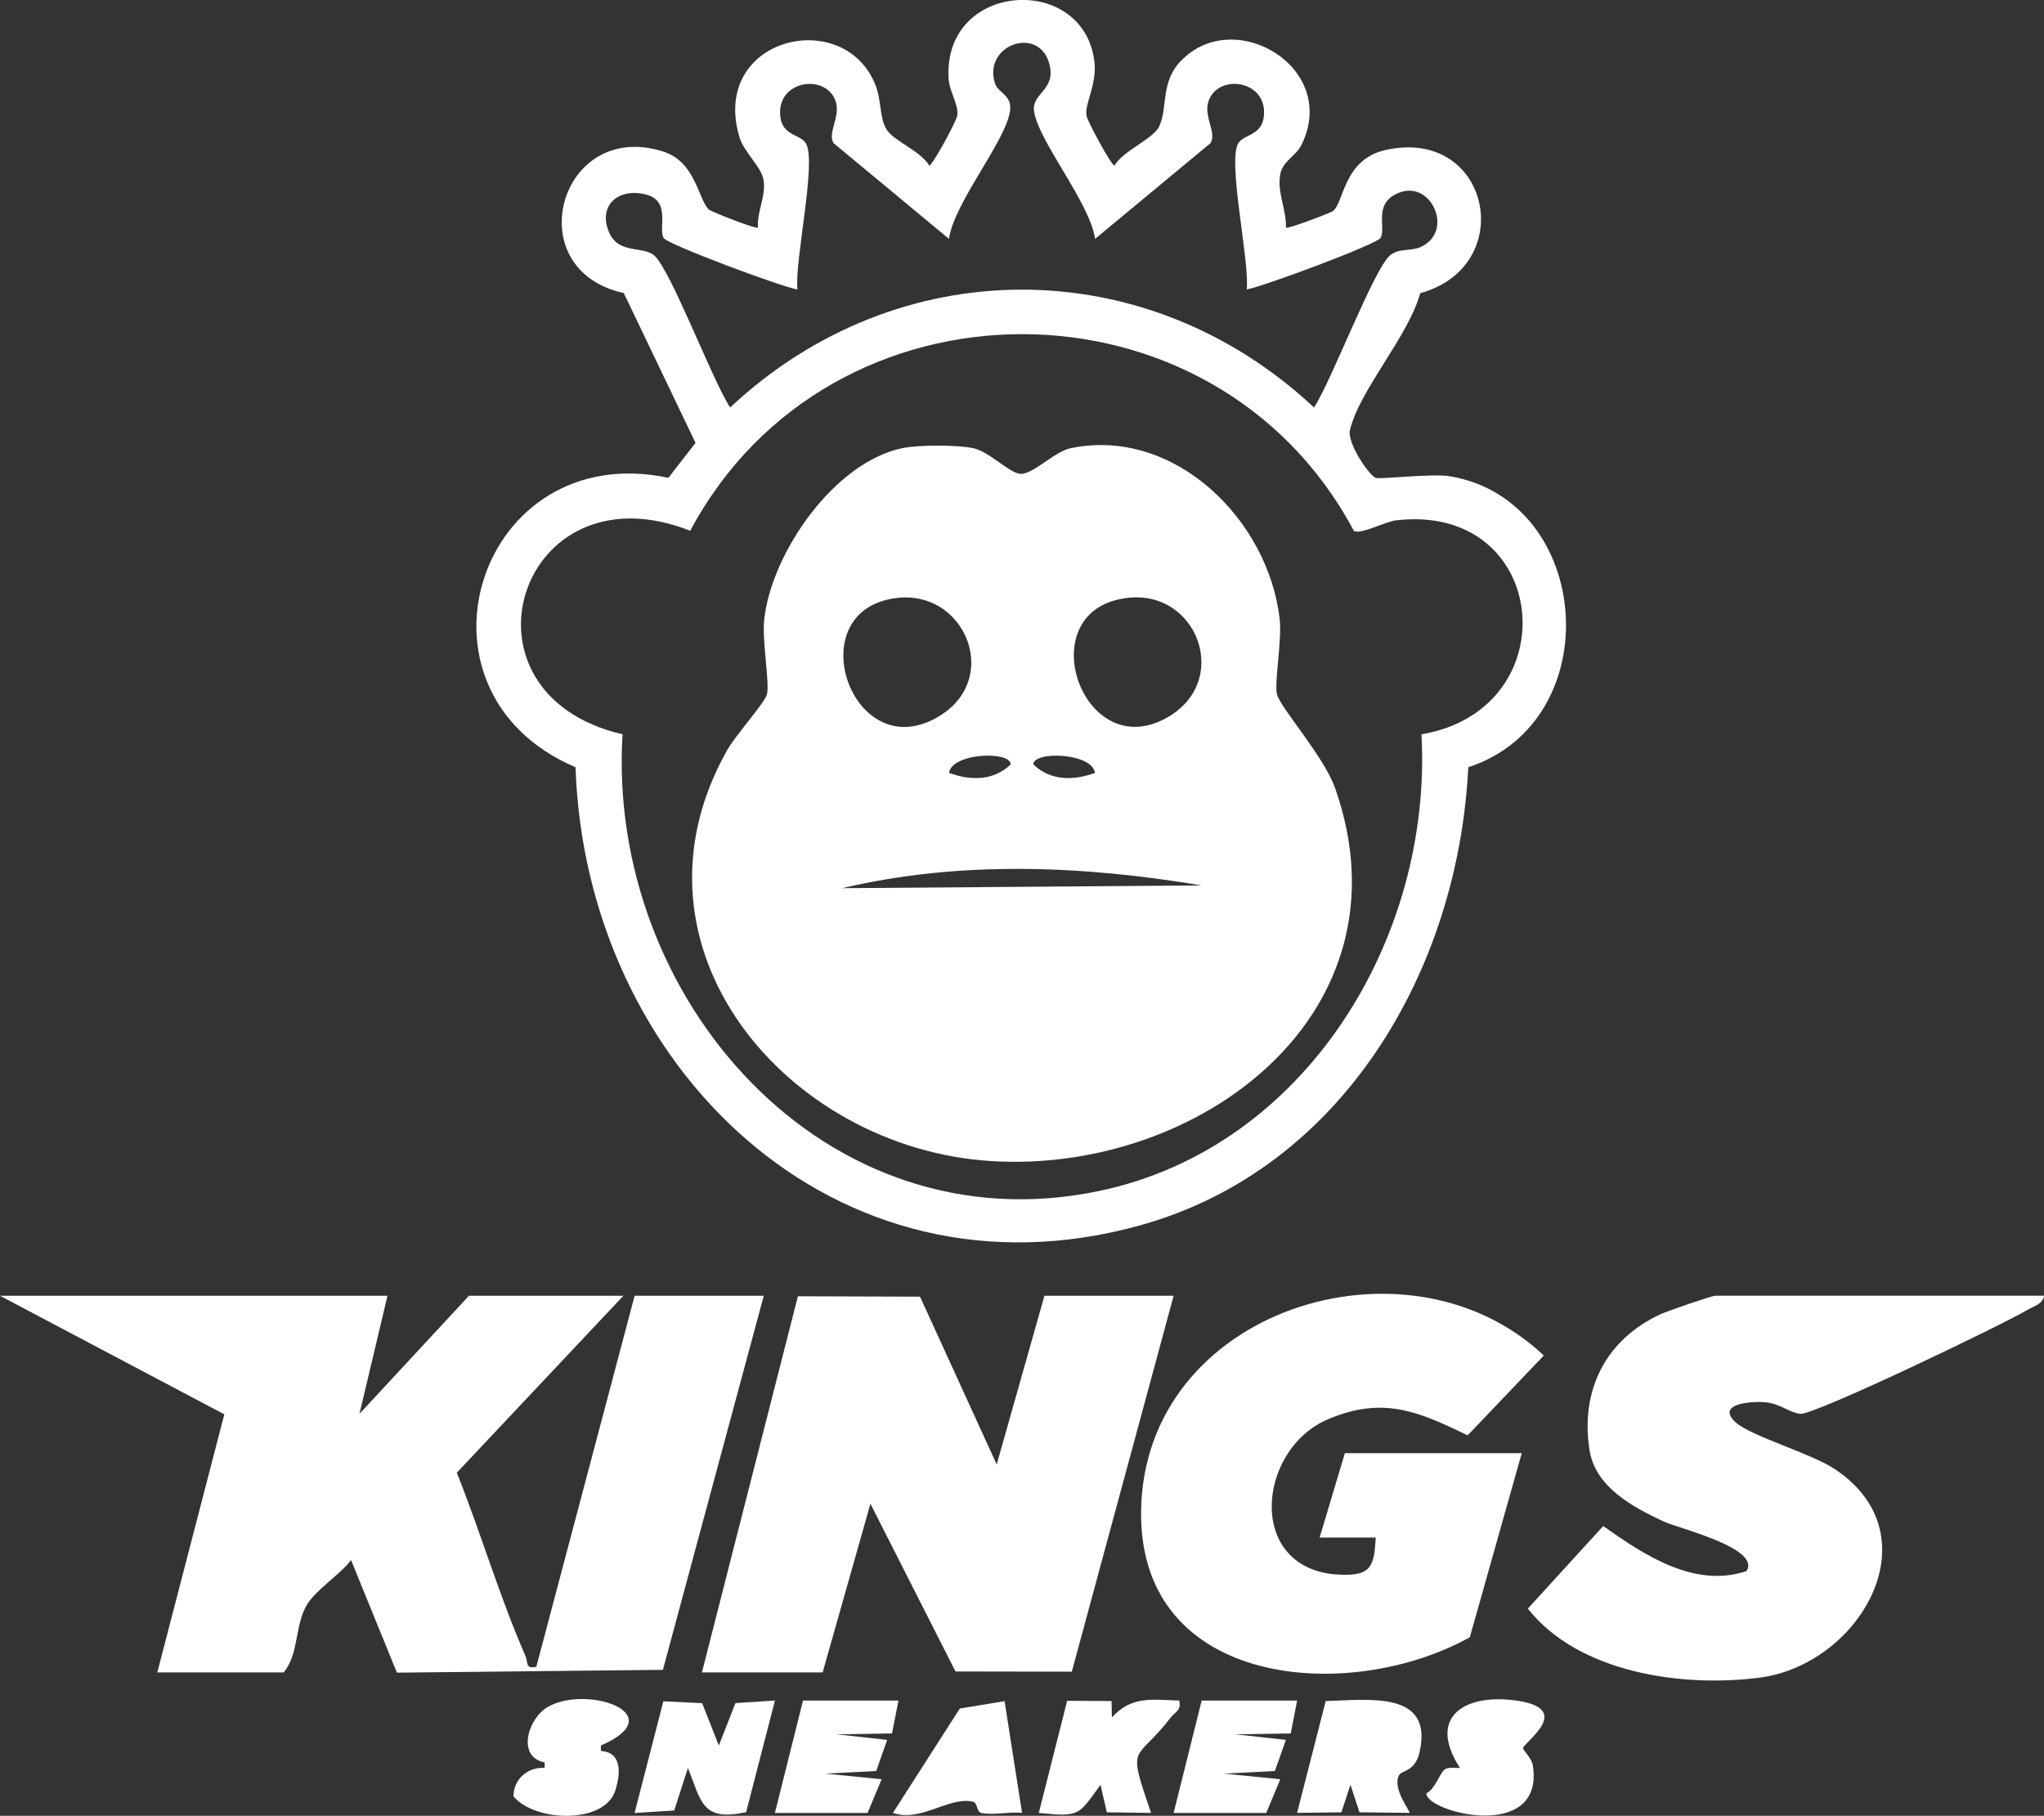
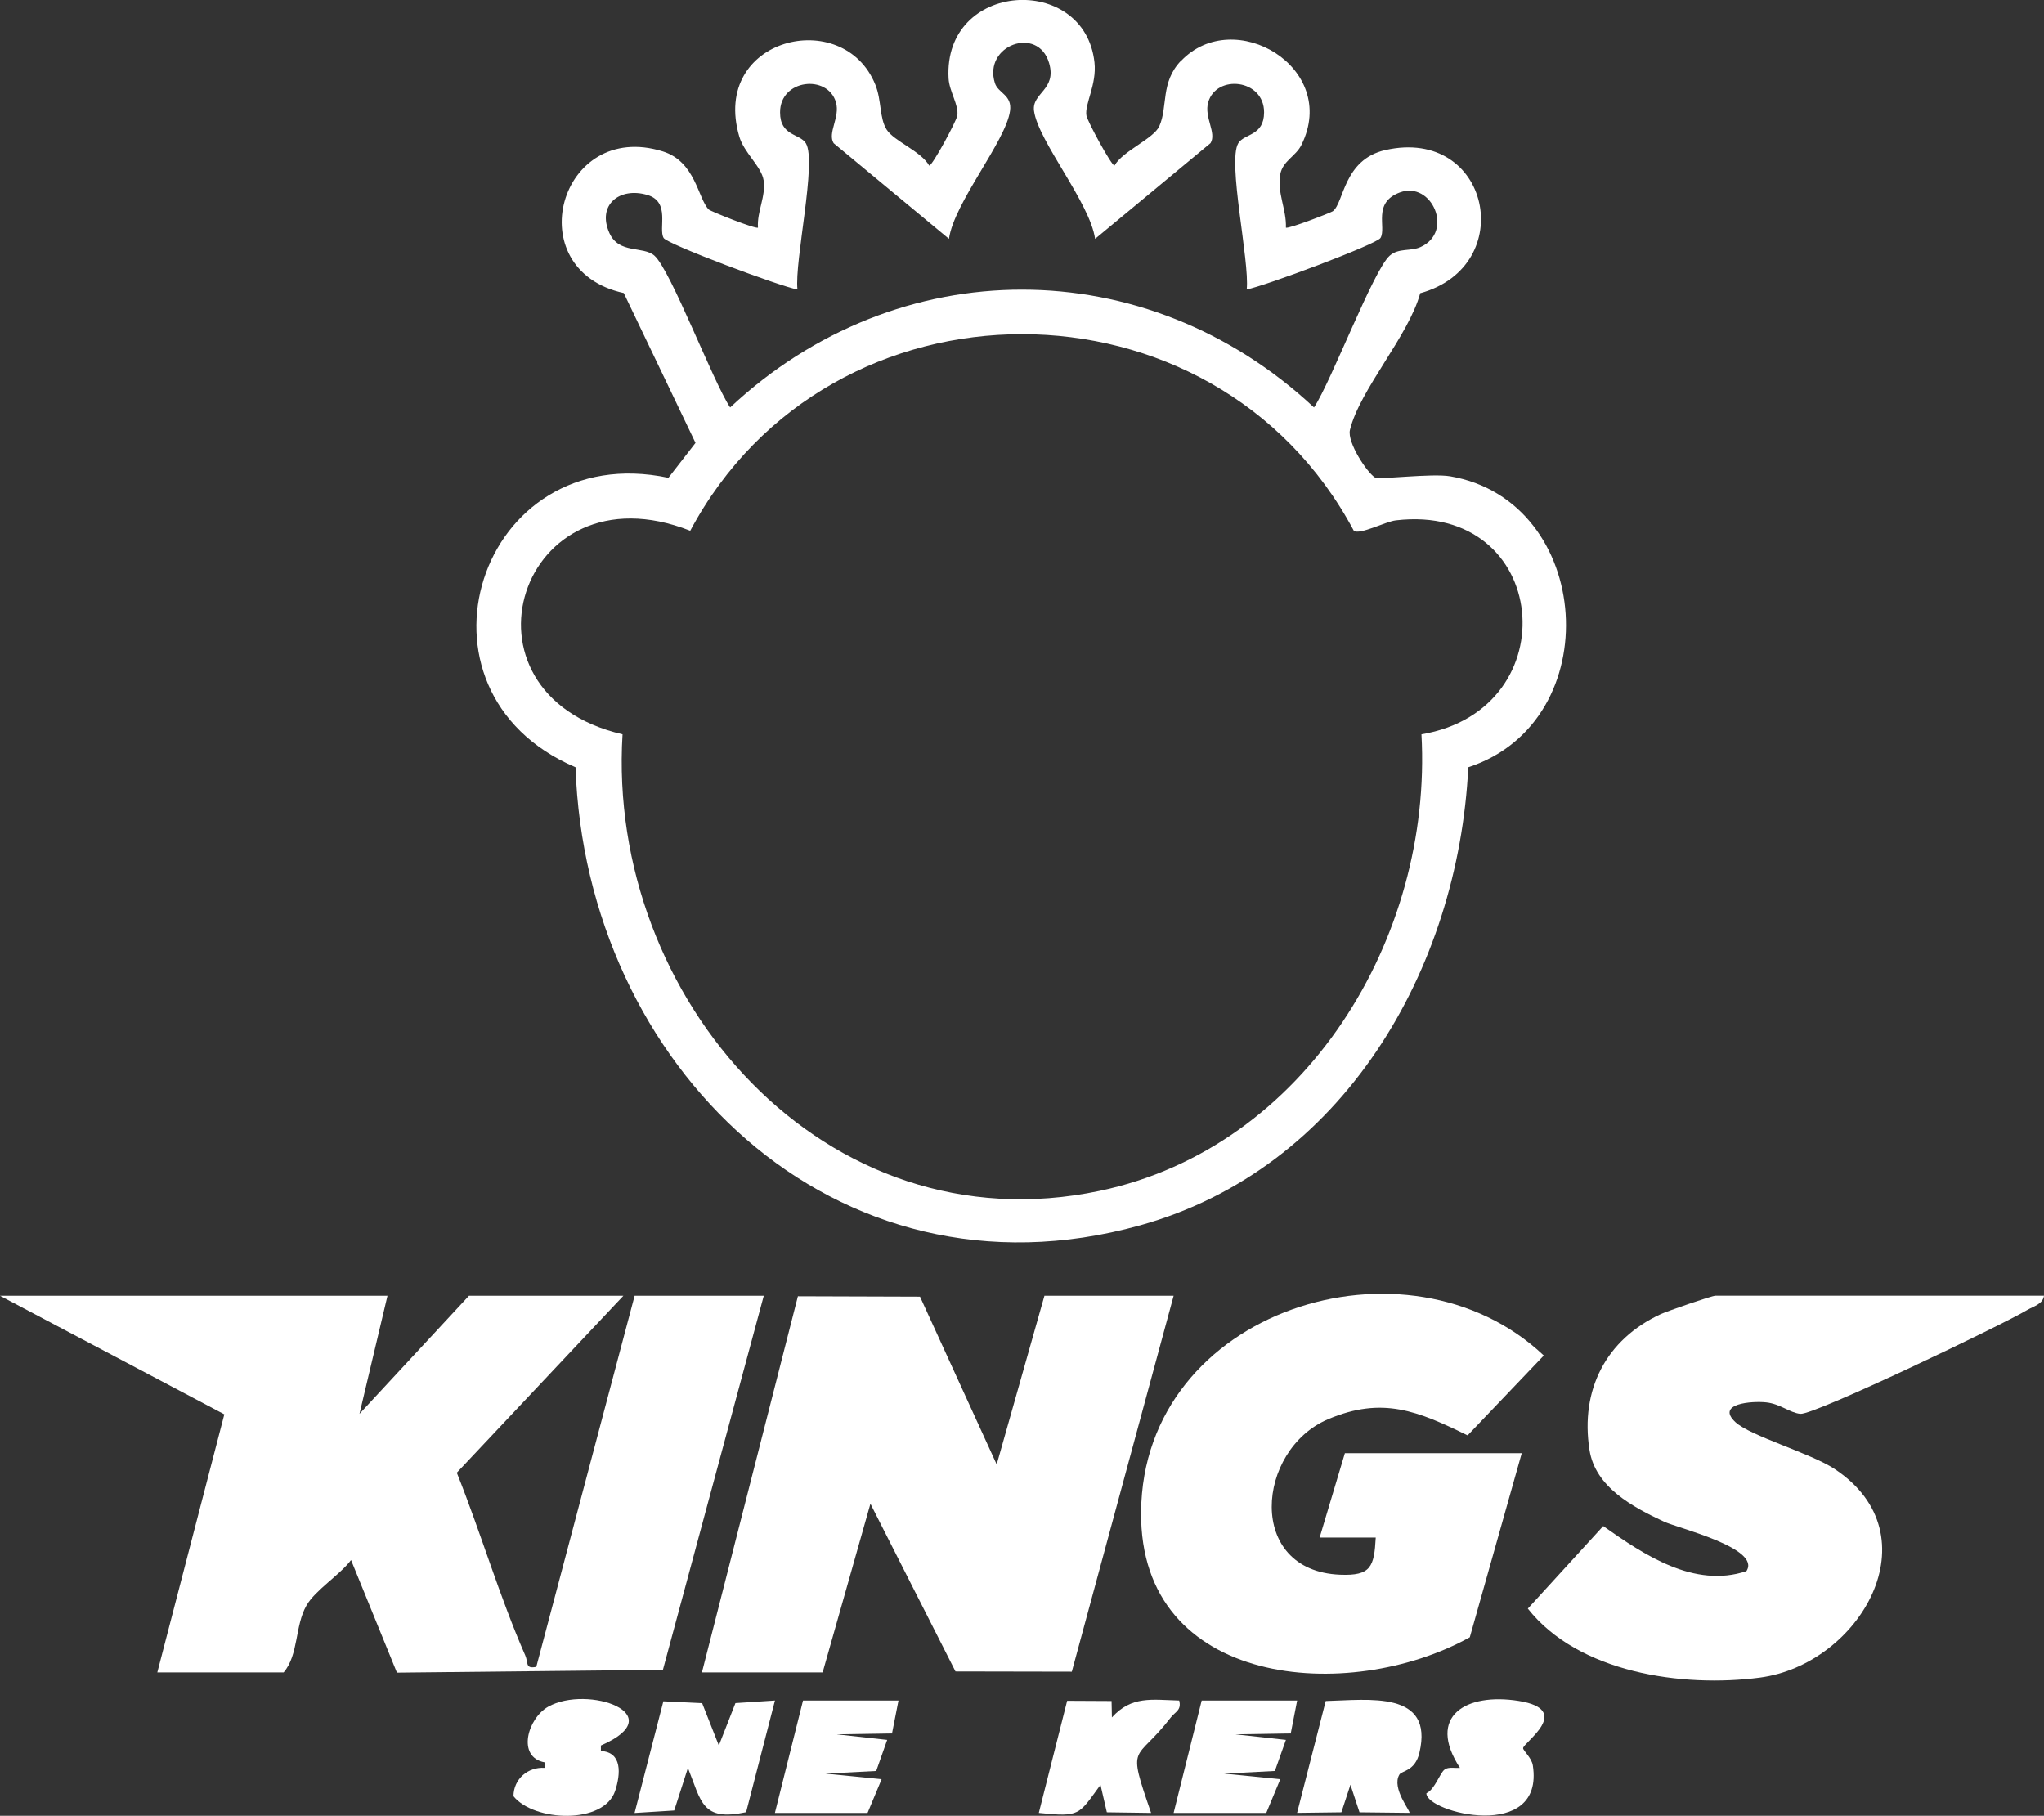
<svg xmlns="http://www.w3.org/2000/svg" viewBox="0 0 363.56 322.95" data-name="Camada 2" id="Camada_2">
  <rect x="0" y="0" width="363.56" height="322.95" fill="#333333" stroke="none" />
  <defs>
    <style>
      .cls-1 {
        fill: #fff;
      }
    </style>
  </defs>
  <g data-name="Camada 1" id="Camada_1-2">
    <g>
      <path d="M210.08,10.82c9.43-9.88,28.21,1.21,21.41,14.94-1.02,2.07-3.33,2.83-3.78,5.26-.59,3.21,1.14,6.29,1.01,9.46.31.32,7.98-2.65,8.34-2.91,2-1.48,1.87-9.19,9.34-10.88,18.64-4.21,23.8,20.61,6.21,25.46-2.09,7.65-10.75,17.14-12.5,24.32-.53,2.18,3.06,7.65,4.53,8.51.57.34,10.09-.82,13.29-.27,25.47,4.35,28.24,43.56,3.23,51.75-1.77,36.02-22.29,71.47-58.43,81.49-54.44,15.09-98.6-28.63-100.36-81.49-31.71-13.53-17.28-58.63,16.52-51.48l4.82-6.21-12.76-26.65c-18.91-4.12-11.49-30.95,6.95-25.19,5.83,1.82,6.23,8.38,8.16,10.33.33.33,8.44,3.56,8.76,3.22-.21-2.85,1.44-5.55,1-8.42-.37-2.43-3.47-4.87-4.32-7.75-5.18-17.62,18.55-23.31,24.2-9.23,1.13,2.81.7,5.92,2.01,7.98s6.09,3.8,7.57,6.4c.56,0,4.82-7.86,4.99-8.89.31-1.86-1.42-4.29-1.55-6.63-.96-17.36,24.19-18.75,25.95-2.86.44,3.99-1.78,7.43-1.43,9.48.18,1.03,4.44,8.88,4.99,8.89,1.48-2.62,6.96-4.76,7.97-7,1.56-3.46.17-7.78,3.85-11.64ZM194.78,42.48c-.91-6.43-10.11-17.36-10.86-22.74-.45-3.23,4.09-3.71,2.68-8.53-1.96-6.71-11.76-3.19-9.64,3.57.58,1.83,3.1,2.08,2.69,4.96-.75,5.38-9.96,16.31-10.86,22.74l-20.51-17.01c-1.14-1.81,1.18-4.61.41-7.27-1.45-5.02-9.95-4.15-9.94,1.79,0,4.25,3.52,3.74,4.59,5.5,1.98,3.25-2.05,20.96-1.5,26-3.06-.54-23.16-8.05-23.8-9.16-.98-1.67,1.26-6.41-2.87-7.65-4.96-1.49-9.03,1.77-6.77,6.78,1.7,3.76,5.99,2.26,7.99,4,2.9,2.53,10.4,22.38,13.48,27.01,29.86-27.96,73.97-27.92,103.85,0,3.07-4.62,10.58-24.5,13.48-27.01,1.6-1.39,3.7-.72,5.47-1.52,6.02-2.71,2-11.81-3.67-9.72-4.94,1.82-2.36,6.23-3.45,8.1-.64,1.11-20.74,8.62-23.8,9.16.55-5.04-3.47-22.75-1.5-26,1.07-1.76,4.58-1.25,4.59-5.5,0-5.93-8.49-6.81-9.94-1.79-.77,2.66,1.55,5.47.41,7.27l-20.51,17.01ZM240.8,94.4c-24.85-46.61-93.15-46.64-118.03,0-30.41-11.98-43.4,28.91-12.04,36.2-2.88,46.89,35.95,91.52,84.88,81.2,36.68-7.74,59.22-45.01,57.22-81.2,26.32-4.43,22.87-41.28-4.56-38.05-1.85.22-6.42,2.64-7.48,1.85Z" class="cls-1" />
      <path d="M68.92,230.46l-4.98,21,19.47-21h27.47l-29.63,31.47c4.28,10.68,7.57,21.99,12.19,32.53.54,1.22-.07,2.42,1.95,2l17.49-66h22.97l-17.94,66.53-47.31.5-8.16-20.03c-1.99,2.65-6.38,5.37-7.92,8.07-2.11,3.68-1.37,8.77-4.07,11.92h-22.47l11.92-45.9L0,230.46h68.92Z" class="cls-1" />
      <polygon points="124.85 297.45 141.92 230.55 163.64 230.62 177.28 260.46 185.77 230.46 208.75 230.46 190.64 297.32 169.95 297.28 154.82 267.45 146.32 297.45 124.85 297.45" class="cls-1" />
      <path d="M270.67,258.45l-9.24,32.75c-21.42,11.9-58.72,9.03-58.47-22.25.29-36.08,47.42-50.78,71.63-27.86l-13.55,14.2c-8.8-4.3-15.13-7-24.85-2.86-12.75,5.43-14.62,26.97,2.18,27.64,5.47.22,6.05-1.4,6.33-6.61h-9.98s4.49-15,4.49-15h31.46Z" class="cls-1" />
      <path d="M363.56,230.46c-.22,1.51-1.88,1.87-2.97,2.52-4.37,2.62-37.94,18.74-40.38,18.48-1.89-.2-3.55-1.77-6.06-2.04s-9.03.2-5.48,3.51c2.66,2.48,13.38,5.52,17.64,8.33,17.9,11.83,4.5,34.77-13.27,37.11-13.87,1.82-32.31-.86-41.29-12.27l13.41-14.68c7.29,5.14,16.19,11.1,25.46,8.02,2.75-4.07-12.19-7.65-14.66-8.81-5.5-2.57-12.2-6.1-13.24-12.74-1.68-10.7,2.95-19.68,12.68-24.17,1.22-.56,9.07-3.27,9.72-3.27h58.43Z" class="cls-1" />
      <path d="M127.86,310.44l2.95-7.53,7.03-.46-5.13,19.86c-7.89,1.69-7.95-1.88-10.35-7.87l-2.44,7.57-7.05.44,5.12-19.86,6.9.33,2.97,7.53Z" class="cls-1" />
      <path d="M248.9,315.64c-1.44,2.41,2.08,6.58,1.79,6.79l-8.88-.1-1.61-4.9-1.61,4.9-7.88.1,5.09-19.89c7.56-.19,19.29-1.95,16.67,9.19-.78,3.33-3.13,3.16-3.58,3.91Z" class="cls-1" />
      <polygon points="159.81 302.45 158.66 308.3 148.82 308.46 157.8 309.45 155.85 314.98 146.83 315.45 156.81 316.45 154.31 322.44 137.83 322.44 142.83 302.45 159.81 302.45" class="cls-1" />
      <polygon points="230.72 302.45 229.58 308.3 219.74 308.46 228.72 309.45 226.76 314.98 217.74 315.45 227.72 316.45 225.23 322.44 208.75 322.44 213.74 302.45 230.72 302.45" class="cls-1" />
      <path d="M197.71,302.53l.06,2.92c3.52-3.87,7.09-3.13,11.97-3,.45,1.73-.72,2-1.49,3-6.3,8.22-7.91,4.23-3.51,16.99l-7.87-.11-1.13-4.88c-3.93,5.36-3.56,5.75-10.97,4.99l5.04-19.94,7.89.04Z" class="cls-1" />
      <path d="M106.88,310.46v.97c3.8.2,3.53,4.07,2.54,7.08-1.98,6.02-14.43,5.51-18.09.96.02-3.07,2.58-5.24,5.55-5.04v-.98c-5.02-.93-3.03-7.84.62-9.9,7.01-3.94,22.18,1.34,9.38,6.9Z" class="cls-1" />
      <path d="M256.98,314.7c.66-.47,1.87-.21,2.7-.26-6.03-9.27,1.12-13.4,10.43-11.92,9.84,1.57.81,7.42.8,8.41,0,.43,1.53,1.72,1.73,3.06,2.12,13.75-19.02,8.37-18.93,4.96,1.57-.76,2.36-3.6,3.27-4.25Z" class="cls-1" />
-       <path d="M178.68,302.56l3.11,19.88c-2.28-.27-5.19.48-7.31-.02-.76-.18-.62-1.78-1.37-1.96-4.25-1.05-9.27,3.7-14.29,1.98l11.9-18.57,7.96-1.31Z" class="cls-1" />
-       <path d="M160.53,79.7c2.88-.59,9.65-.59,12.53,0s6.39,4.38,8.37,4.57c2.26.22,6.05-3.96,9.06-4.57,18.43-3.78,35.11,12.76,37.12,30.38.44,3.84-1,11.44-.47,13.43.65,2.45,8.35,11.02,10.34,16.68,14.05,39.99-24.17,68.65-61.25,66.31-36.22-2.28-66.66-37.98-46.91-73.05,1.53-2.72,6.67-8.39,7.09-9.94.53-1.99-.91-9.6-.47-13.43,1.36-11.88,12.5-27.9,24.59-30.38ZM157.55,106.72c-15.03,3.9-5.38,29.83,9.6,20.6,11.51-7.09,3.8-24.07-9.6-20.6ZM198.5,106.72c-14.99,3.89-5.27,29.77,9.6,20.6,11.33-6.99,4.08-24.15-9.6-20.6ZM168.8,137.46c3.76,1.38,7.85,1.48,10.96-1.49.09-2.44-10.45-2.12-10.96,1.49ZM194.76,137.46c-.51-3.6-11.05-3.93-10.96-1.49,3.11,2.96,7.2,2.87,10.96,1.49ZM213.73,157.48c-21.12-3.54-43-4.46-63.93.49l63.93-.49Z" class="cls-1" />
    </g>
  </g>
</svg>